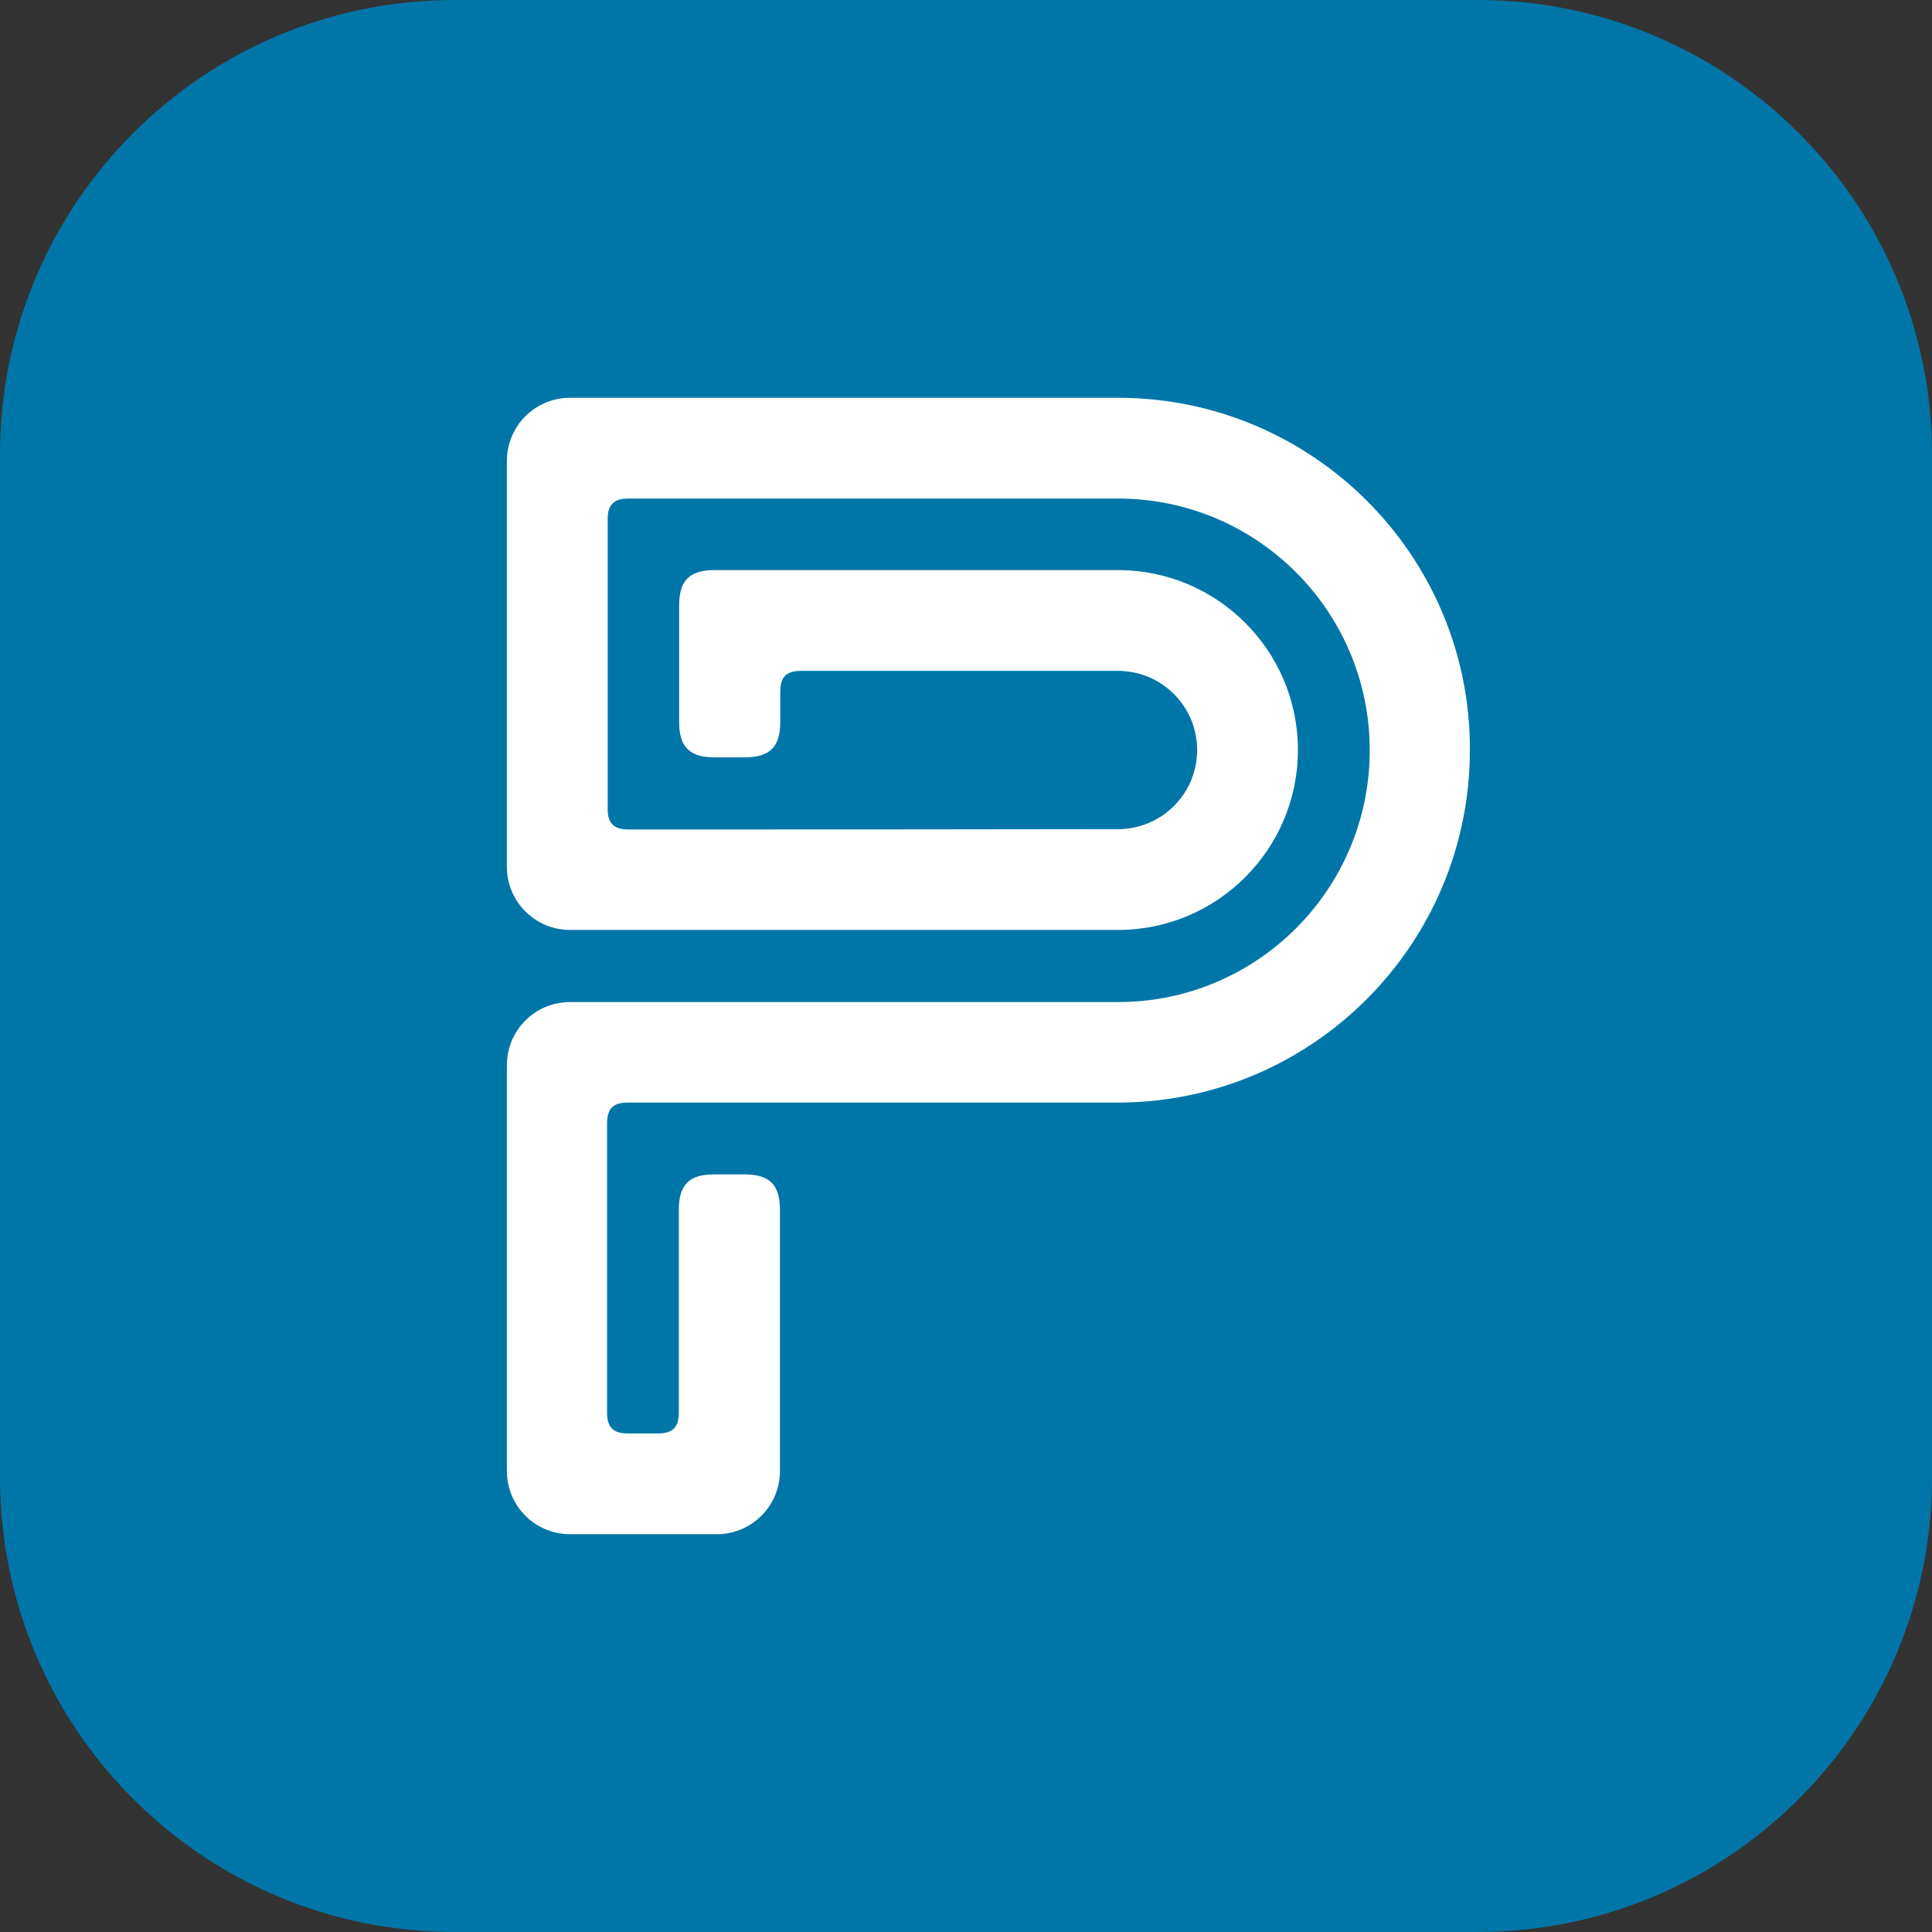
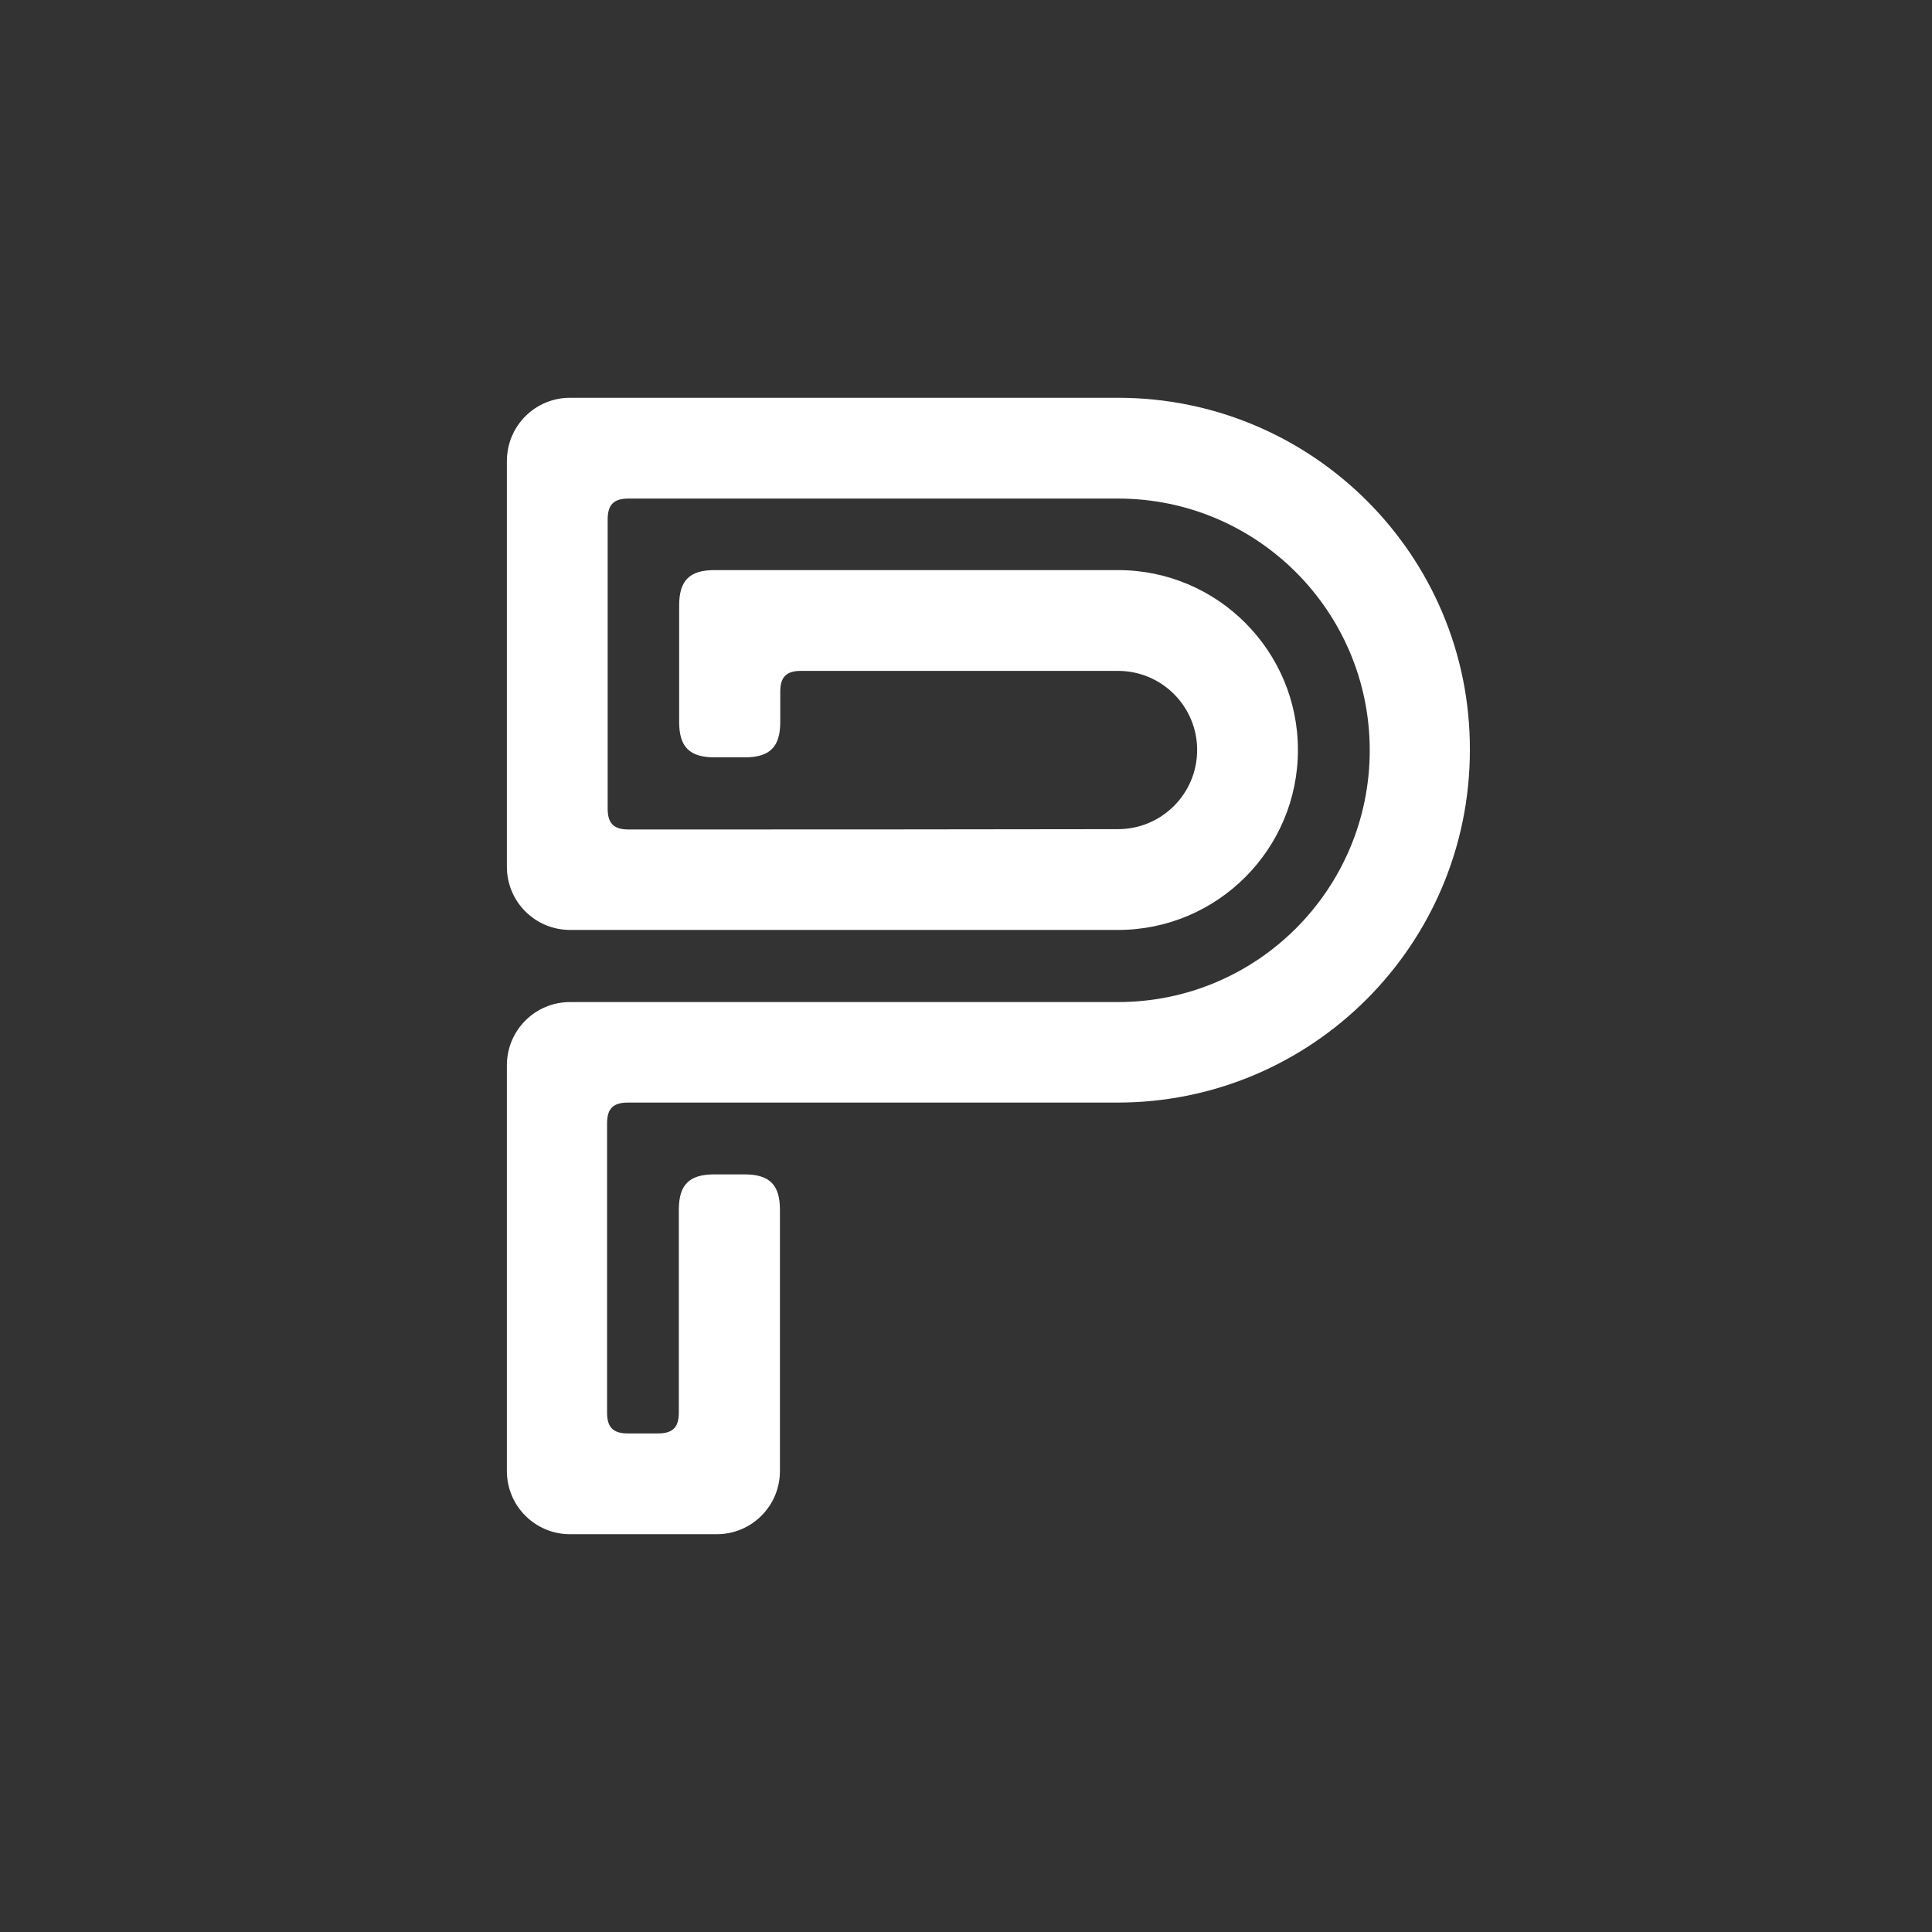
<svg xmlns="http://www.w3.org/2000/svg" width="36" height="36" viewBox="0 0 36 36" fill="none">
  <rect x="0" y="0" width="36" height="36" fill="#333333" stroke="none" />
-   <path d="M0 8.471C0 3.792 3.792 0 8.471 0H27.529C32.208 0 36 3.792 36 8.471V27.529C36 32.208 32.208 36 27.529 36H8.471C3.792 36 0 32.208 0 27.529V8.471Z" fill="#0076A8" />
  <path d="M11.71 15.456C11.437 15.456 11.323 15.342 11.323 15.068C11.323 13.27 11.323 11.476 11.323 9.678C11.323 9.404 11.437 9.29 11.71 9.29C14.749 9.29 17.794 9.29 20.833 9.29C23.423 9.29 25.523 11.391 25.523 13.981C25.523 16.571 23.423 18.672 20.833 18.672C17.43 18.672 14.026 18.672 10.623 18.672C9.968 18.672 9.445 19.201 9.445 19.85C9.445 22.372 9.445 24.888 9.445 27.41C9.445 28.065 9.974 28.588 10.623 28.588C11.534 28.588 12.444 28.588 13.355 28.588C14.009 28.588 14.533 28.059 14.533 27.41C14.533 25.788 14.533 24.165 14.533 22.543C14.533 22.076 14.339 21.883 13.873 21.883C13.685 21.883 13.497 21.883 13.309 21.883C12.842 21.883 12.649 22.076 12.649 22.543C12.649 23.801 12.649 25.065 12.649 26.323C12.649 26.596 12.535 26.71 12.262 26.71C12.074 26.71 11.886 26.71 11.699 26.71C11.425 26.71 11.312 26.596 11.312 26.323C11.312 24.524 11.312 22.731 11.312 20.932C11.312 20.659 11.425 20.545 11.699 20.545C14.738 20.545 17.782 20.545 20.822 20.545C24.447 20.545 27.389 17.602 27.389 13.975C27.401 10.355 24.458 7.412 20.833 7.412C17.43 7.412 14.026 7.412 10.623 7.412C9.968 7.412 9.445 7.941 9.445 8.59C9.445 11.112 9.445 13.628 9.445 16.15C9.445 16.805 9.974 17.328 10.623 17.328C14.026 17.328 17.43 17.328 20.833 17.328C22.683 17.328 24.185 15.825 24.185 13.975C24.185 12.125 22.683 10.623 20.833 10.623C18.329 10.623 15.819 10.623 13.315 10.623C12.848 10.623 12.655 10.816 12.655 11.283C12.655 12.006 12.655 12.729 12.655 13.452C12.655 13.918 12.848 14.112 13.315 14.112C13.503 14.112 13.691 14.112 13.878 14.112C14.345 14.112 14.539 13.918 14.539 13.452C14.539 13.264 14.539 13.076 14.539 12.888C14.539 12.615 14.652 12.501 14.925 12.501C16.895 12.501 18.864 12.501 20.833 12.501C21.647 12.501 22.307 13.161 22.307 13.975C22.307 14.79 21.647 15.45 20.833 15.45C17.794 15.456 14.749 15.456 11.71 15.456Z" fill="white" />
</svg>